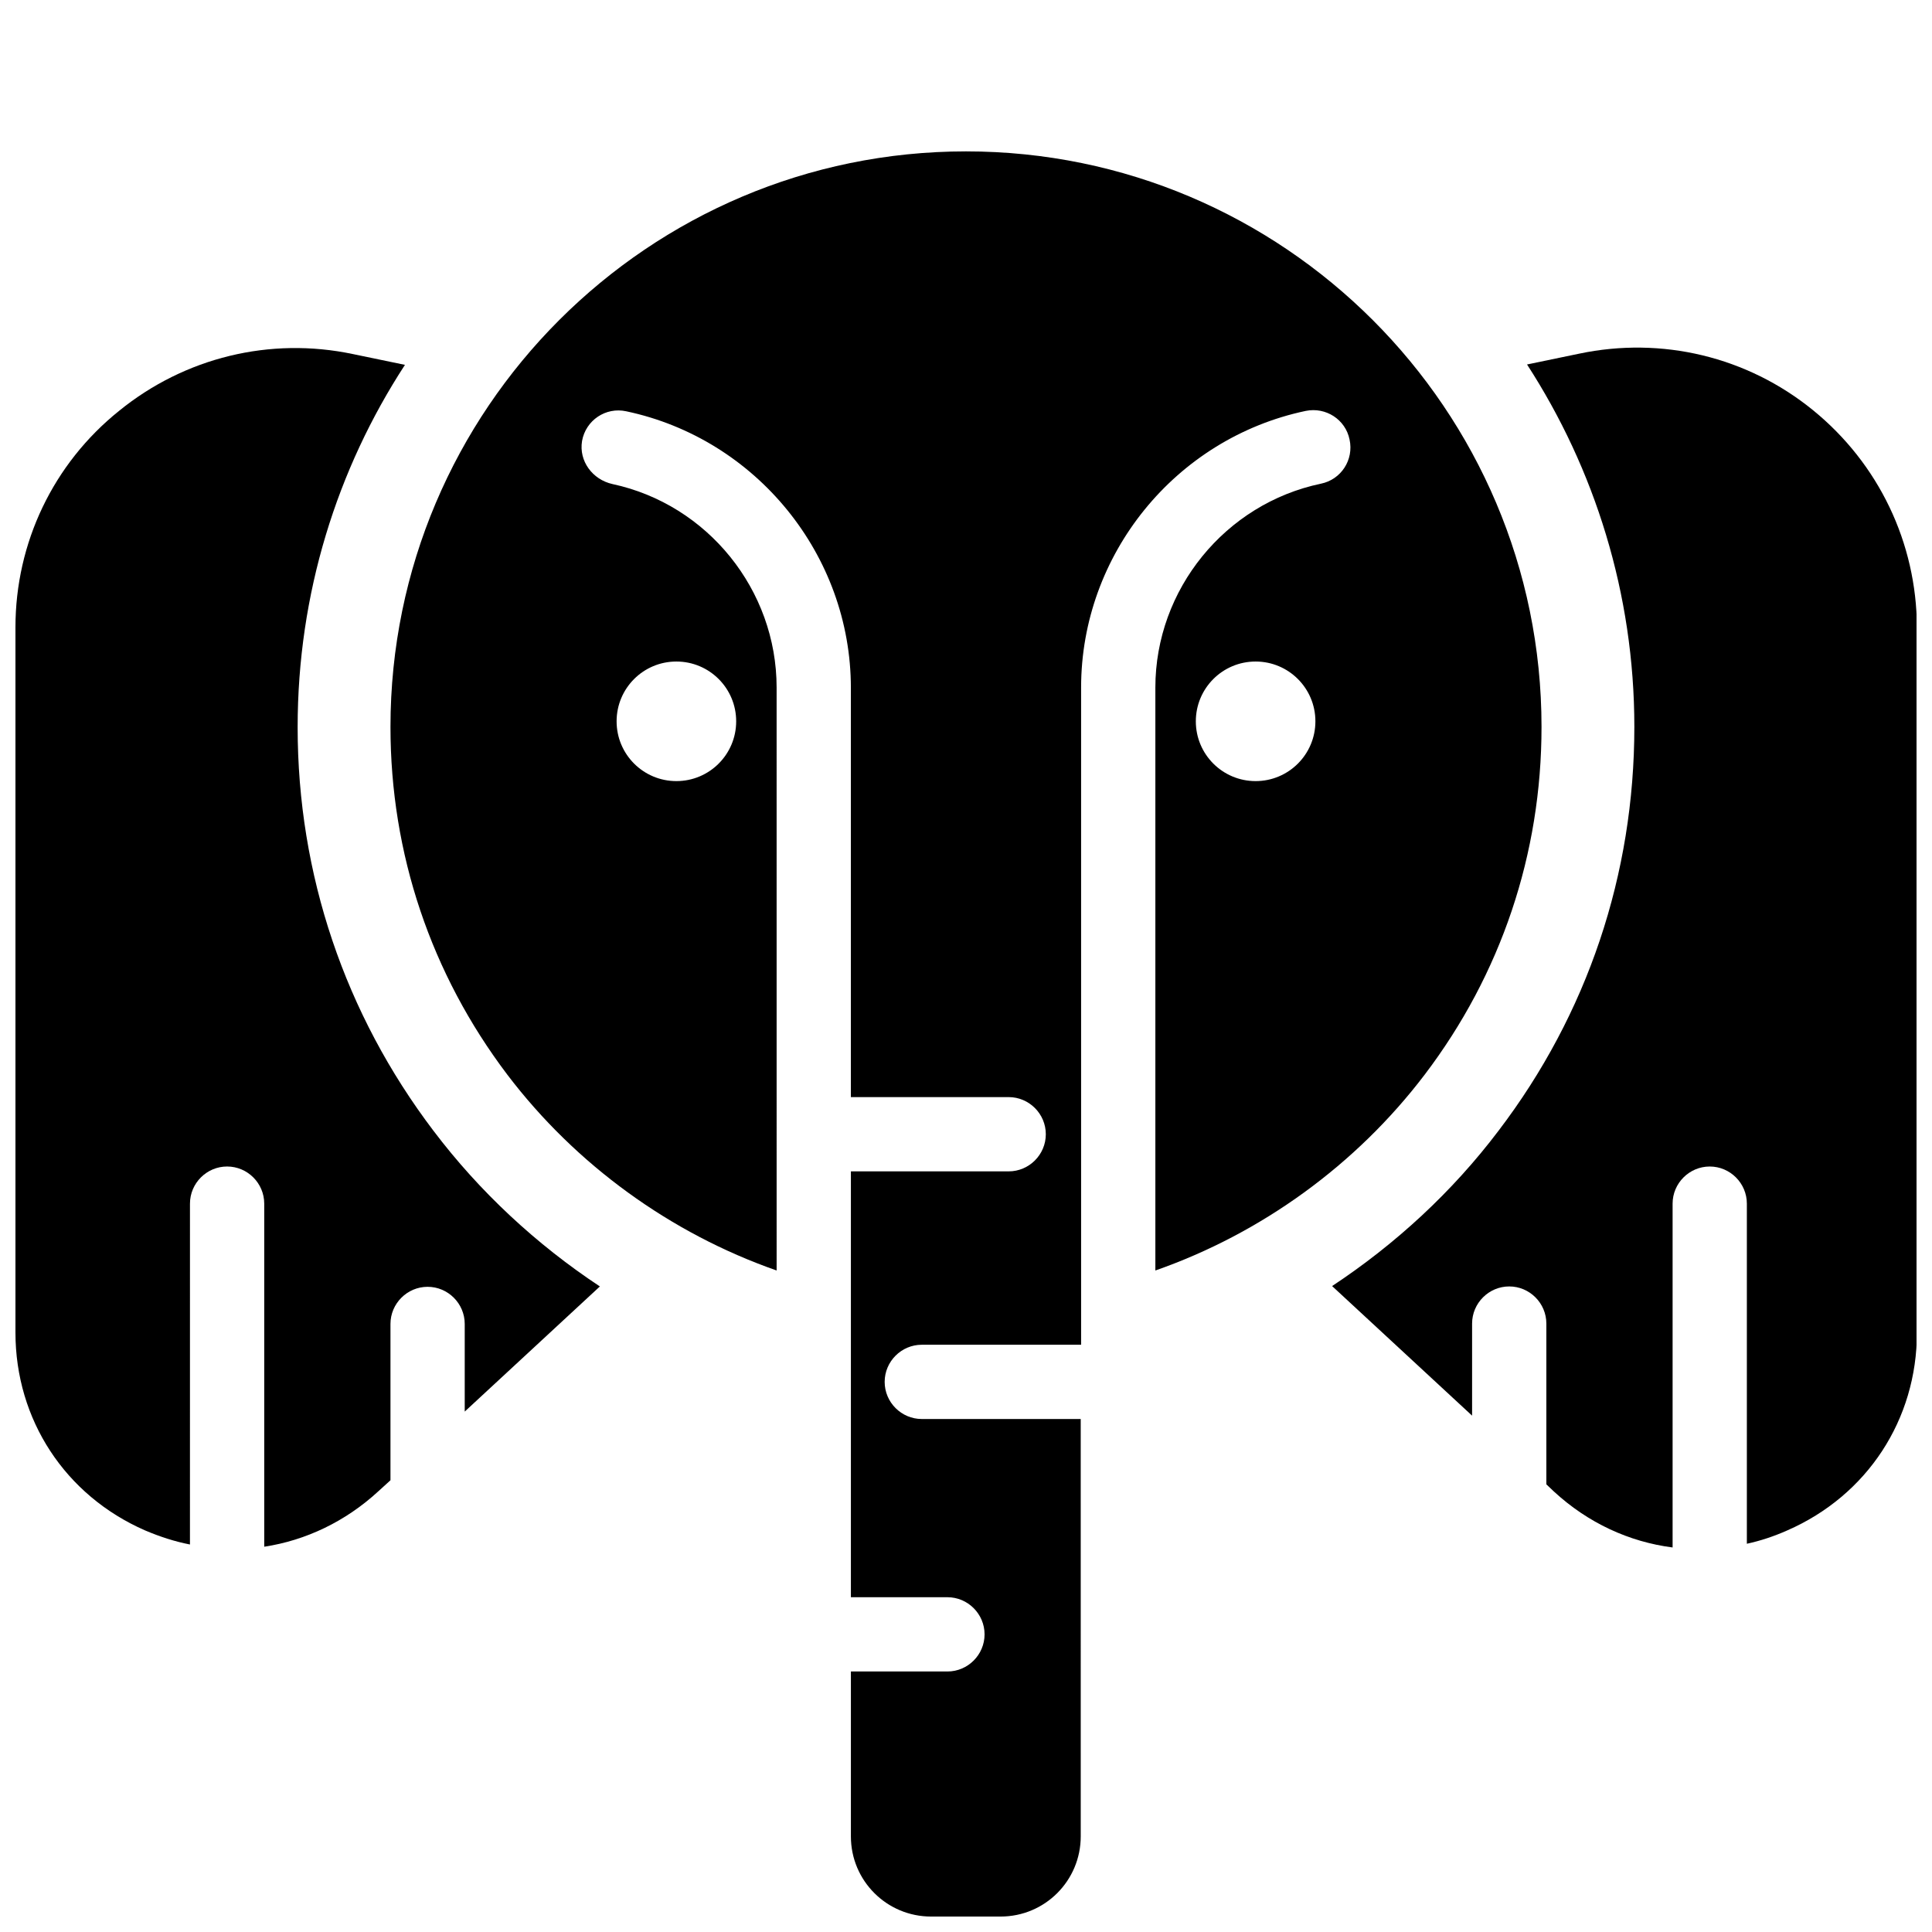
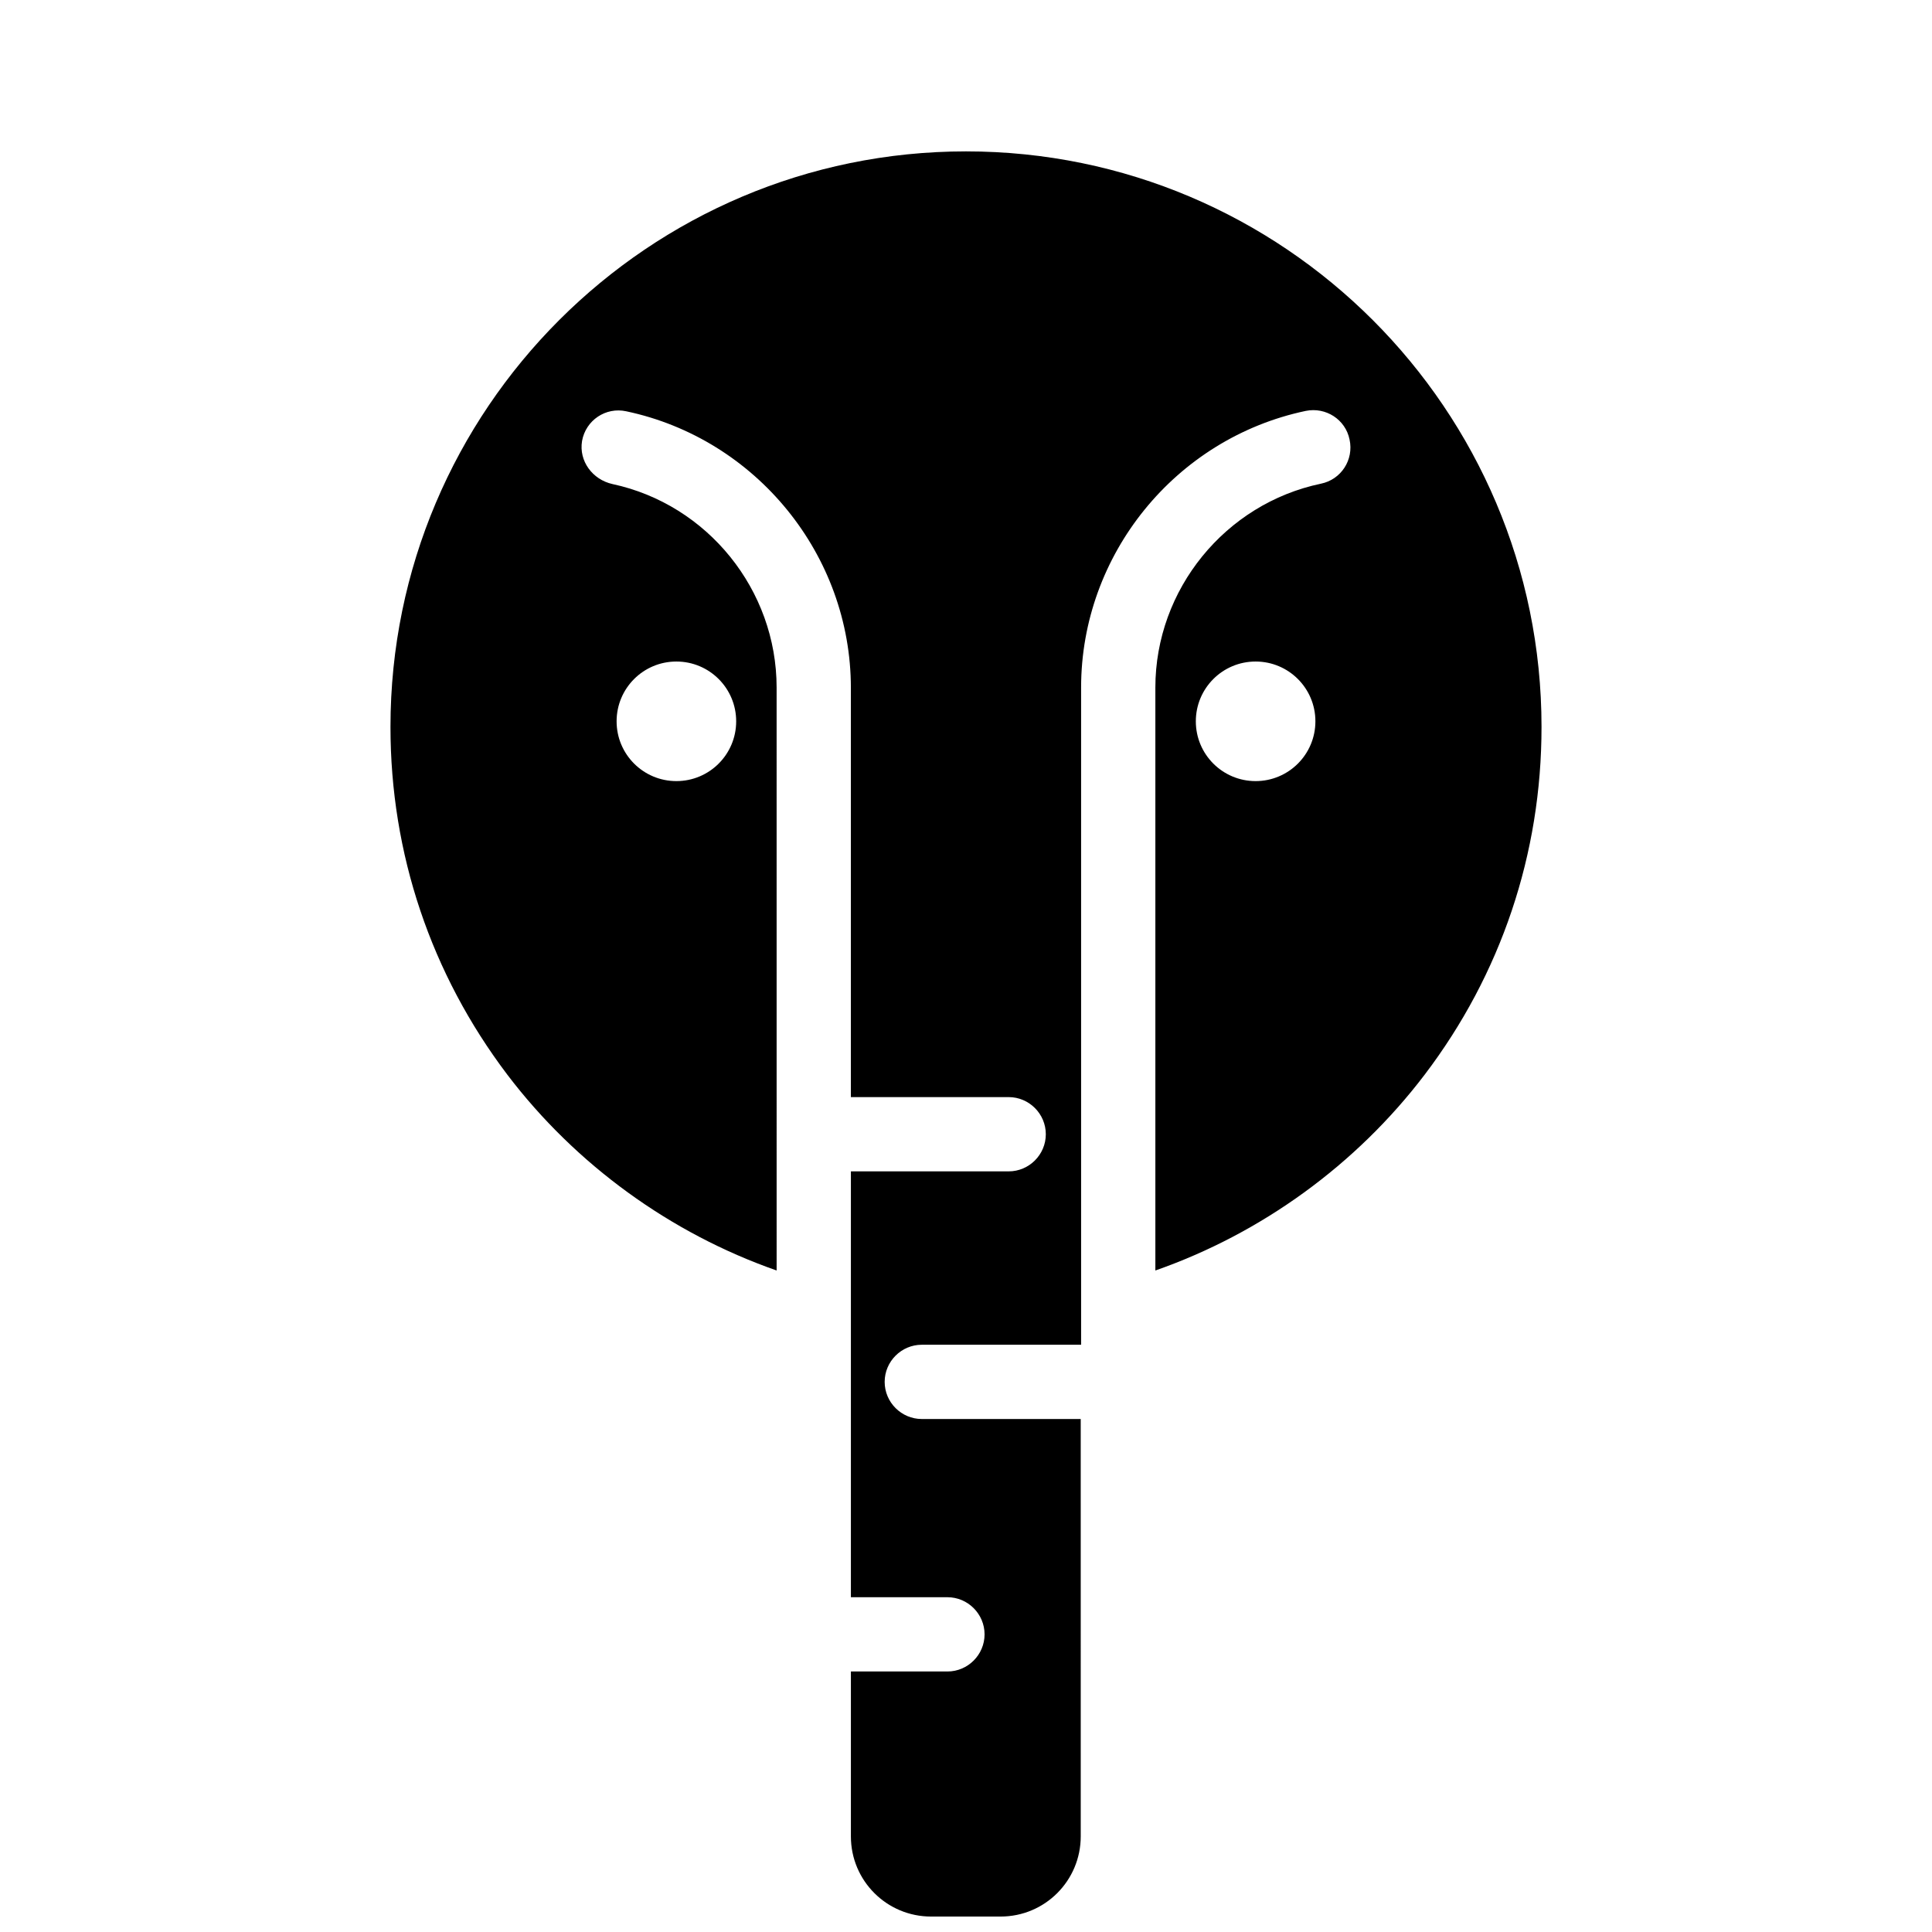
<svg xmlns="http://www.w3.org/2000/svg" width="800px" height="800px" version="1.1" viewBox="144 144 512 512">
  <defs>
    <clipPath id="c">
      <path d="m247 184h306v467.9h-306z" />
    </clipPath>
    <clipPath id="b">
-       <path d="m148.09 236h154.91v318h-154.91z" />
-     </clipPath>
+       </clipPath>
    <clipPath id="a">
      <path d="m497 236h154.9v319h-154.9z" />
    </clipPath>
  </defs>
  <g>
    <g clip-path="url(#c)">
      <path d="m494.07 272.18c-25.387 5.312-43.887 28.043-43.887 54.023v154.49c28.141-9.84 53.234-28.043 71.34-51.855 20.27-26.668 30.996-58.547 30.996-92.199 0-84.133-68.387-152.52-152.52-152.52s-152.52 68.387-152.52 152.52c0 33.555 10.727 65.438 30.996 92.199 18.105 23.812 43.199 42.016 71.34 51.855l-0.004-154.49c0-25.879-18.301-48.512-43.492-53.922-5.312-1.18-8.953-6.102-8.07-11.414 0.984-5.512 6.297-9.055 11.711-7.871 34.441 7.281 59.531 38.082 59.531 73.309v108.44h41.82c5.41 0 9.84 4.43 9.84 9.84s-4.43 9.84-9.84 9.84l-41.816-0.004v112.86h25.586c5.41 0 9.84 4.43 9.84 9.84 0 5.41-4.43 9.84-9.84 9.84h-25.586v43.691c0 11.809 9.543 21.254 21.254 21.254h18.402c11.809 0 21.254-9.543 21.254-21.254l-0.004-110.6h-42.117c-5.41 0-9.84-4.43-9.84-9.84 0-5.41 4.43-9.84 9.84-9.84h42.219v-174.17c0-35.227 24.992-66.027 59.531-73.309 5.312-1.082 10.527 2.262 11.609 7.578 1.184 5.41-2.262 10.625-7.574 11.707zm-17.32 78.82c-8.758 0-15.844-7.086-15.844-15.844 0.004-8.758 7.086-15.844 15.844-15.844s15.844 7.086 15.844 15.844c0 8.758-7.086 15.844-15.844 15.844zm-153.5-31.688c8.758 0 15.844 7.086 15.844 15.844 0 8.758-7.086 15.844-15.844 15.844-8.758 0-15.844-7.086-15.844-15.844 0-8.758 7.086-15.844 15.844-15.844z" />
    </g>
    <g clip-path="url(#b)">
      <path d="m258.89 443.69c-23.516-30.996-36.012-67.992-36.012-106.96 0-35.426 10.43-68.387 28.438-96.039l-13.777-2.856c-21.941-4.625-44.574 0.887-61.992 15.055-17.418 13.977-27.453 34.934-27.453 57.371v186.86c0 23.125 13.188 43.199 34.34 52.449 3.938 1.672 7.871 2.953 11.906 3.738l0.004-90.332c0-5.41 4.43-9.84 9.84-9.84s9.84 4.43 9.84 9.84v90.922c11.02-1.672 21.551-6.691 30.207-14.66l3.246-2.953v-41.426c0-5.41 4.43-9.84 9.84-9.84s9.84 4.43 9.84 9.84v23.223l35.816-33.16c-16.824-11.125-31.879-25.098-44.082-41.234z" />
    </g>
    <g clip-path="url(#a)">
-       <path d="m624.45 252.69c-17.418-14.168-40.051-19.582-61.992-14.957l-13.777 2.856c17.91 27.652 28.438 60.715 28.438 96.039 0 39.066-12.398 76.062-36.016 107.06-12.203 16.137-27.258 30.012-44.082 41.133l37.098 34.34v-24.402c0-5.41 4.43-9.84 9.84-9.84 5.41 0 9.84 4.43 9.84 9.84v42.605l1.969 1.871c9.055 8.363 19.977 13.383 31.488 14.859v-91.117c0-5.41 4.43-9.84 9.84-9.84s9.84 4.43 9.84 9.84v90.133c3.641-0.789 7.184-1.969 10.727-3.543 21.156-9.25 34.34-29.324 34.34-52.449v-186.86c-0.098-22.438-10.133-43.395-27.551-57.566z" />
-     </g>
+       </g>
  </g>
</svg>